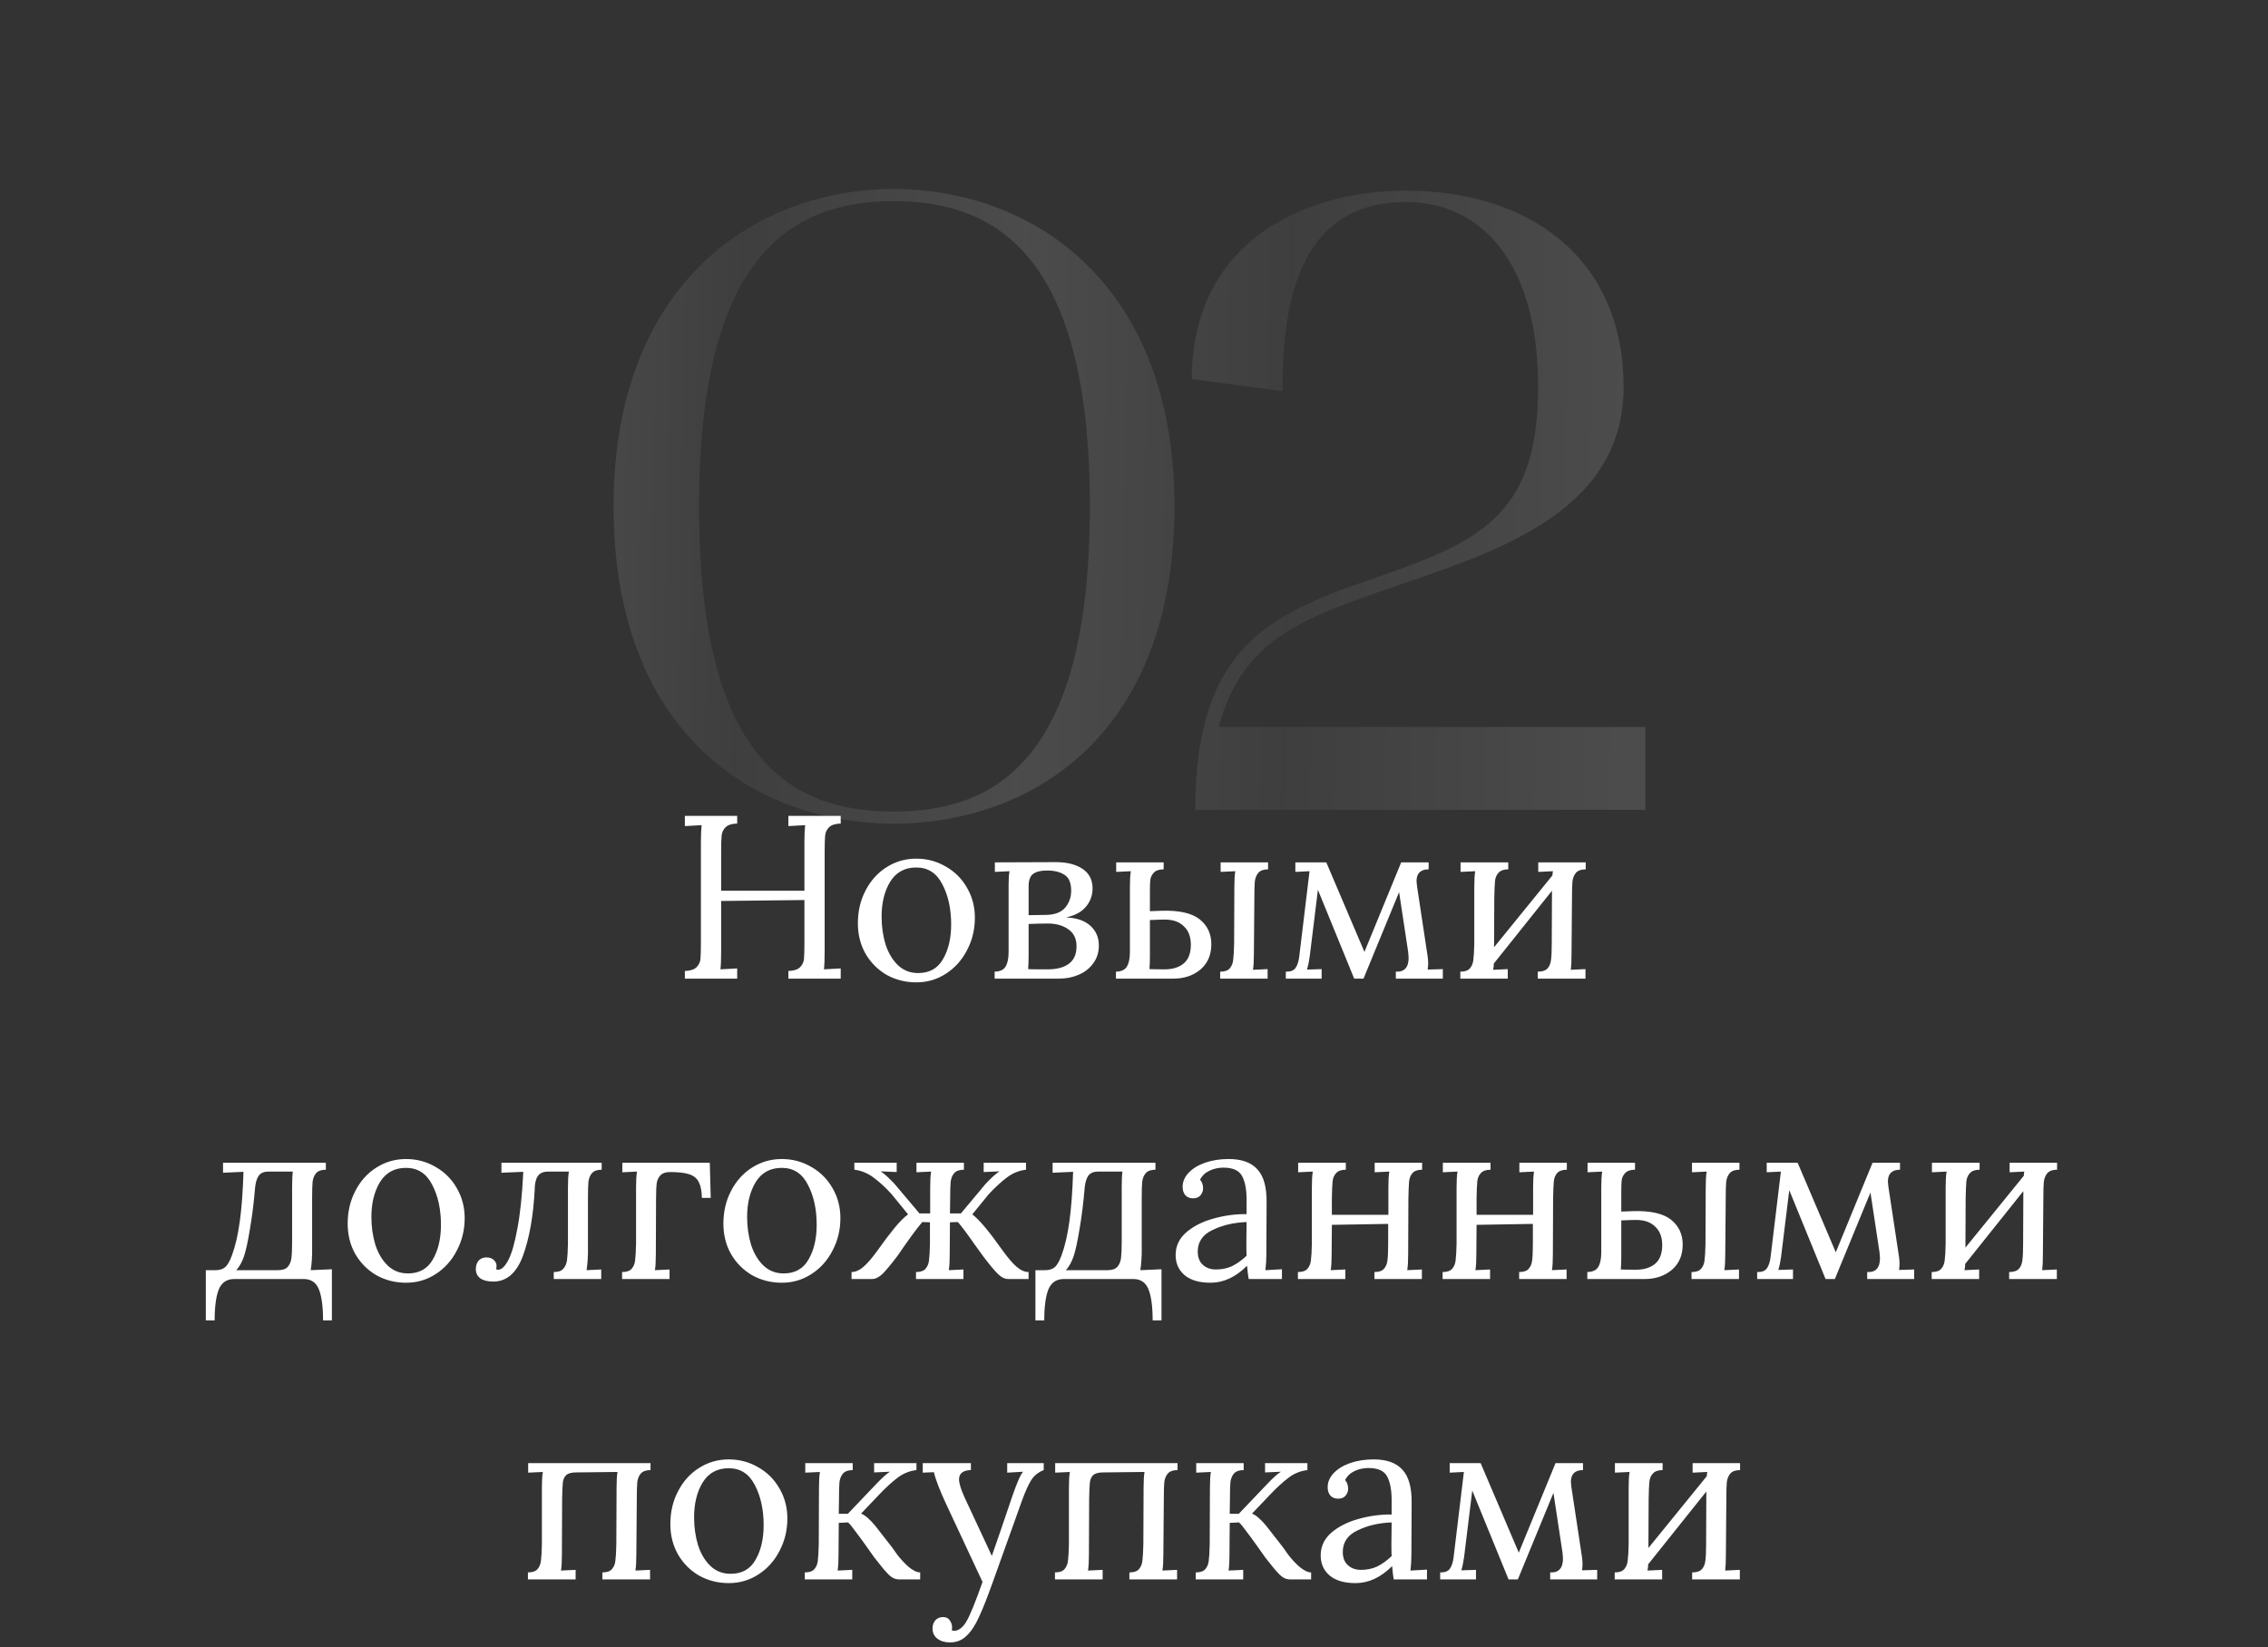
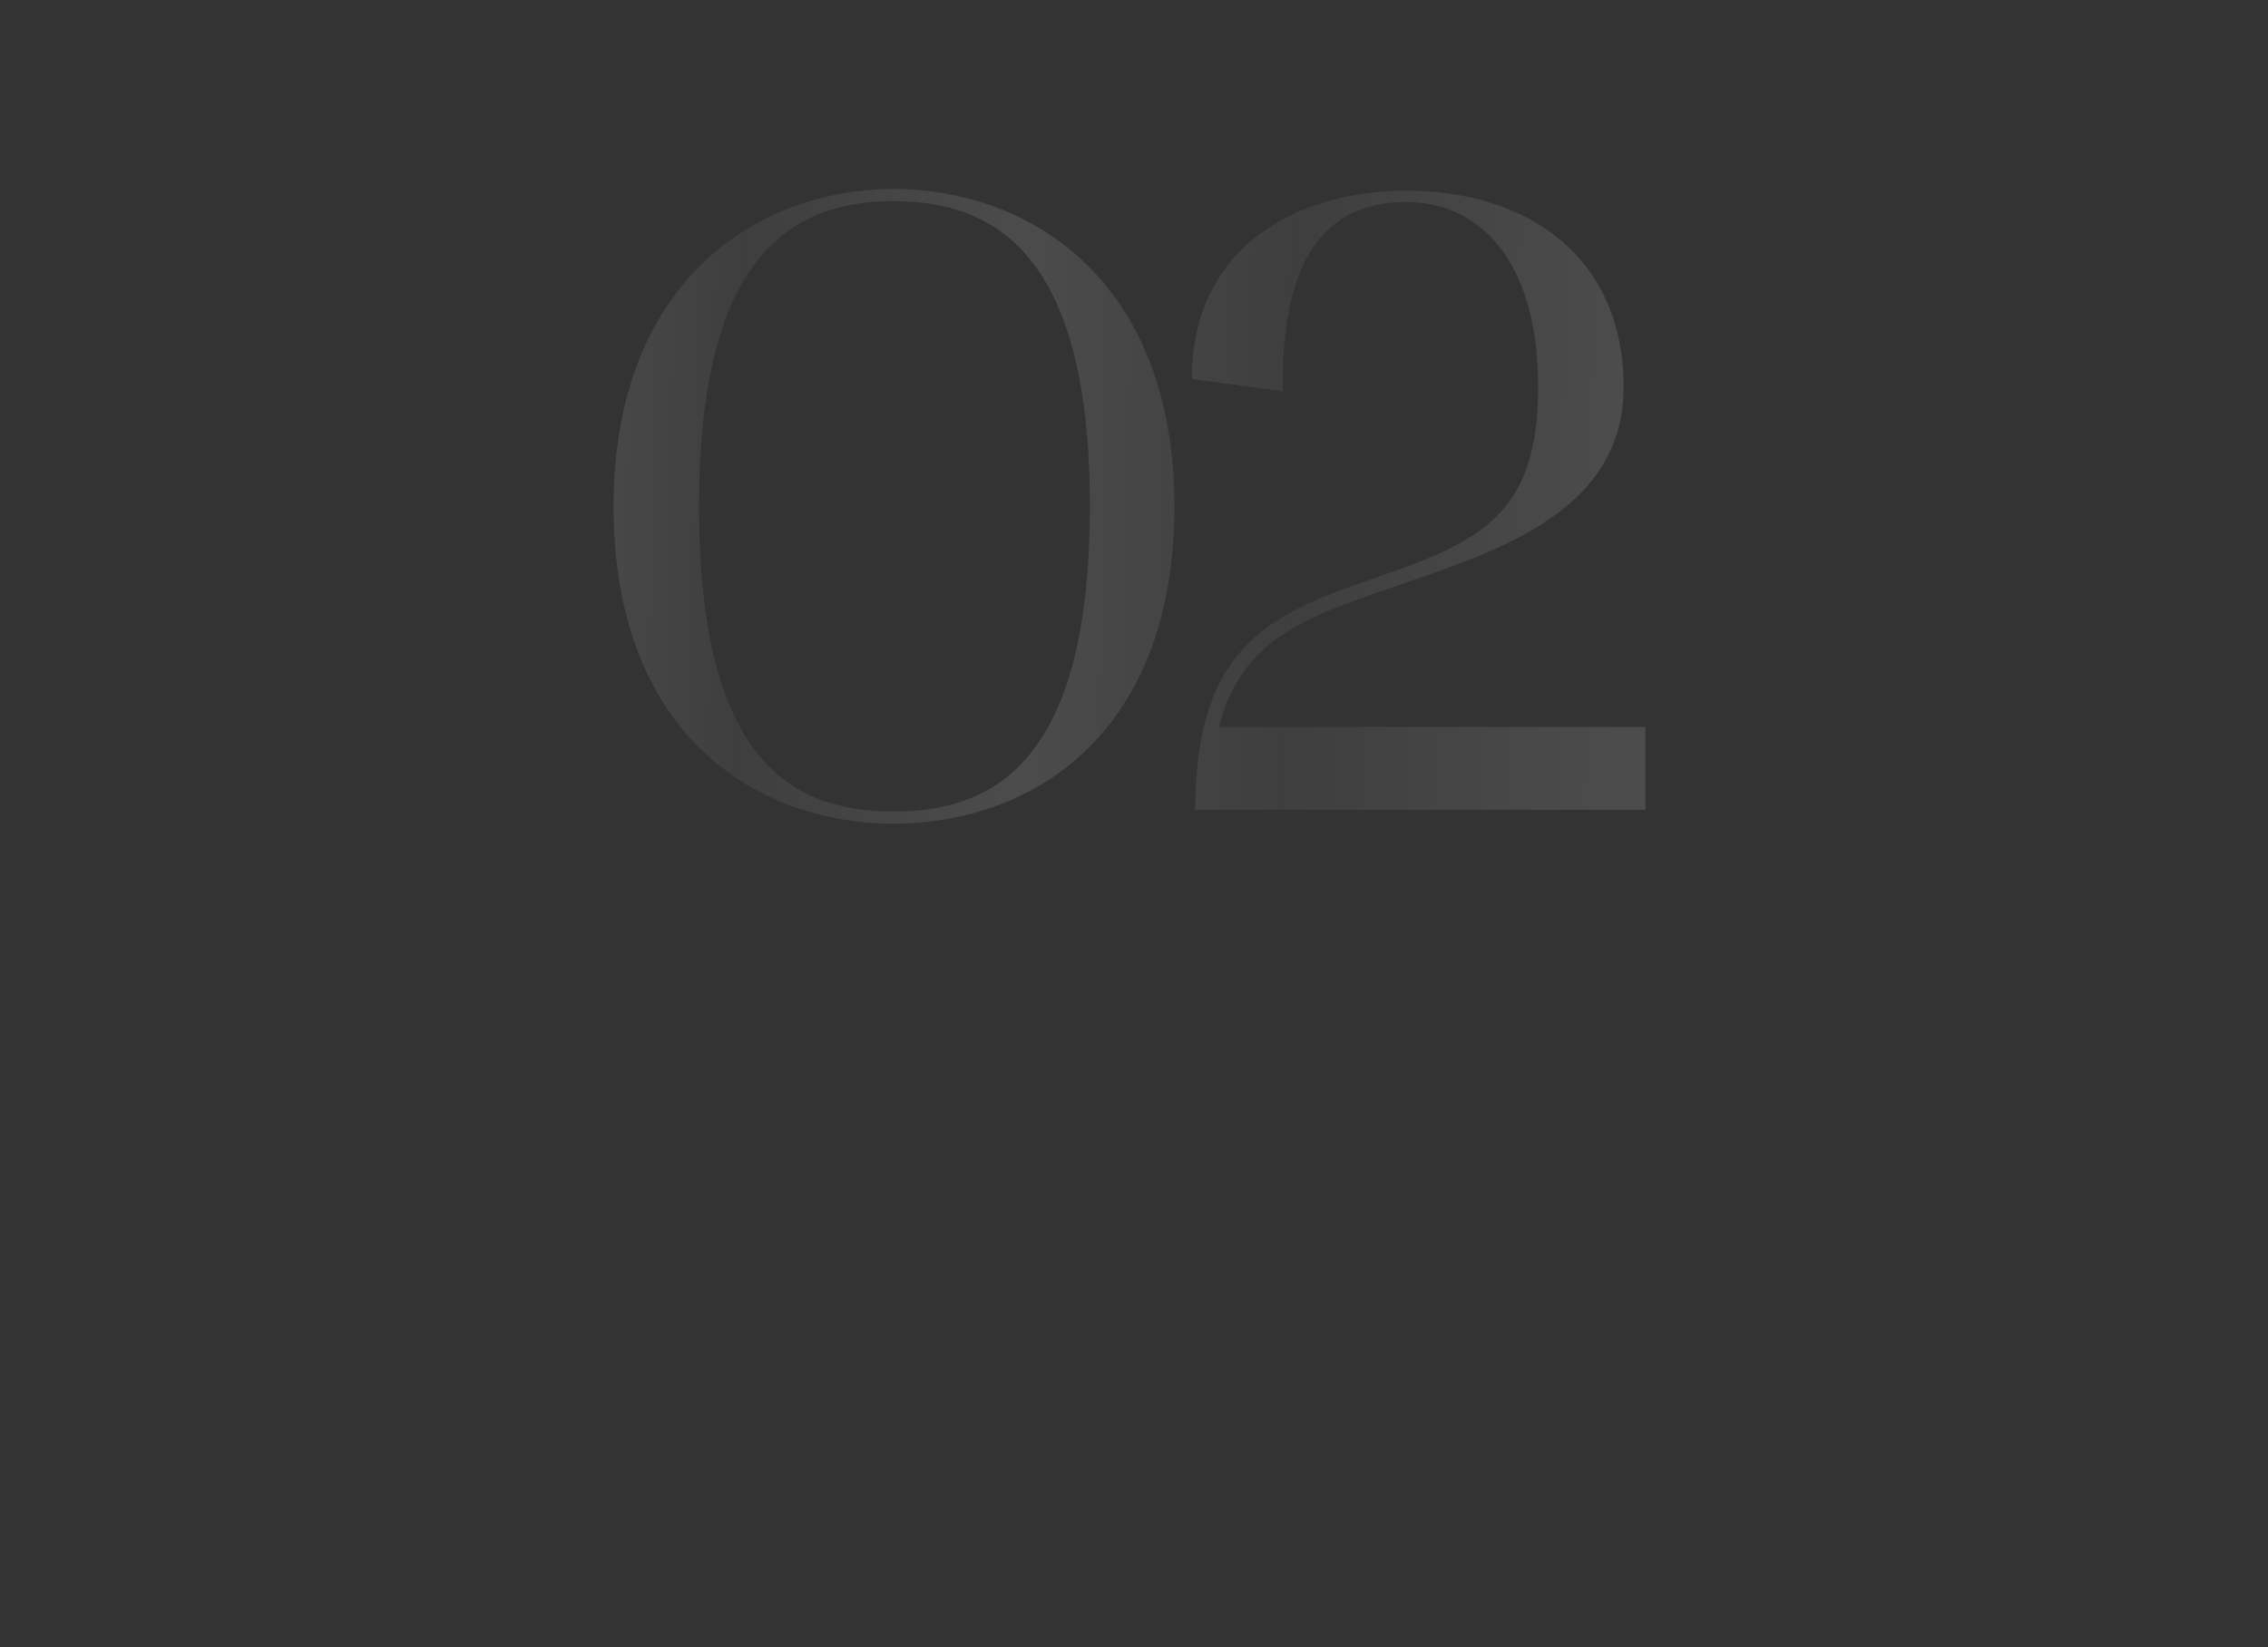
<svg xmlns="http://www.w3.org/2000/svg" width="234" height="170" viewBox="0 0 234 170" fill="none">
  <rect x="0" y="0" width="234" height="170" fill="#333333" stroke="none" />
  <path opacity="0.3" d="M63.304 52.256C63.304 75.206 77.344 84.926 92.194 85.016C107.134 84.926 121.174 75.206 121.174 52.256C121.174 29.756 107.134 19.586 92.194 19.496C77.344 19.586 63.304 29.756 63.304 52.256ZM92.194 20.756C102.994 20.756 112.444 26.606 112.444 52.256C112.444 78.086 102.994 83.756 92.194 83.756C81.484 83.756 72.124 78.266 72.124 52.256C72.124 26.606 81.484 20.756 92.194 20.756ZM122.964 39.116L132.324 40.376C132.324 31.826 133.674 20.846 145.104 20.846C152.484 20.846 158.694 26.696 158.694 39.926C158.694 52.796 153.114 55.766 142.404 59.456C131.694 63.146 123.324 66.116 123.324 83.576H169.764V75.026H125.754C128.094 66.026 134.574 63.776 142.854 60.896C153.384 57.206 167.514 53.336 167.514 39.926C167.514 26.516 157.614 19.676 145.104 19.676C134.124 19.676 122.964 25.256 122.964 39.116Z" fill="url(#paint0_linear_28_129)" fill-opacity="0.4" />
-   <path d="M70.66 100.208C71.22 100.192 71.62 100.064 71.86 99.824C72.1 99.584 72.236 99.304 72.268 98.984C72.3 98.648 72.316 98.072 72.316 97.256V86.888C72.316 86.216 72.34 85.64 72.388 85.16L70.66 85.256V84.2H76.06V84.992C75.5 85.008 75.1 85.136 74.86 85.376C74.62 85.616 74.484 85.904 74.452 86.24C74.42 86.56 74.404 87.128 74.404 87.944V91.928H82.996V86.888C82.996 86.216 83.02 85.64 83.068 85.16L81.34 85.256V84.2H86.74V84.992C86.18 85.008 85.78 85.136 85.54 85.376C85.3 85.616 85.164 85.904 85.132 86.24C85.1 86.56 85.084 87.128 85.084 87.944V98.144C85.084 98.992 85.06 99.624 85.012 100.04L86.74 99.944V101H81.34V100.208C81.9 100.192 82.3 100.064 82.54 99.824C82.78 99.584 82.916 99.304 82.948 98.984C82.98 98.648 82.996 98.072 82.996 97.256V92.888L74.404 92.984V98.144C74.404 98.992 74.38 99.624 74.332 100.04L76.06 99.944V101H70.66V100.208ZM94.535 101.384C93.431 101.384 92.415 101.128 91.487 100.616C90.575 100.088 89.847 99.36 89.303 98.432C88.775 97.504 88.511 96.456 88.511 95.288C88.511 94.04 88.775 92.912 89.303 91.904C89.831 90.88 90.551 90.08 91.463 89.504C92.391 88.912 93.415 88.616 94.535 88.616C95.639 88.616 96.655 88.888 97.583 89.432C98.511 89.96 99.239 90.688 99.767 91.616C100.311 92.544 100.583 93.576 100.583 94.712C100.583 95.928 100.311 97.048 99.767 98.072C99.239 99.096 98.511 99.904 97.583 100.496C96.671 101.088 95.655 101.384 94.535 101.384ZM94.727 100.424C95.895 100.424 96.751 99.944 97.295 98.984C97.855 98.024 98.135 96.832 98.135 95.408C98.135 93.792 97.831 92.408 97.223 91.256C96.631 90.104 95.735 89.528 94.535 89.528C93.351 89.528 92.455 90.016 91.847 90.992C91.255 91.968 90.959 93.168 90.959 94.592C90.959 95.616 91.095 96.576 91.367 97.472C91.655 98.352 92.079 99.064 92.639 99.608C93.215 100.152 93.911 100.424 94.727 100.424ZM102.622 100.28C103.182 100.264 103.558 100.088 103.75 99.752C103.958 99.416 104.062 98.912 104.062 98.24V91.304C104.062 90.712 104.094 90.248 104.158 89.912L102.646 89.984V89L108.934 88.976C110.086 88.976 111.006 89.208 111.694 89.672C112.382 90.136 112.726 90.808 112.726 91.688C112.726 92.392 112.502 93.016 112.054 93.56C111.606 94.104 110.942 94.472 110.062 94.664V94.688C111.118 94.736 111.934 95.024 112.51 95.552C113.086 96.08 113.374 96.76 113.374 97.592C113.374 98.28 113.182 98.888 112.798 99.416C112.43 99.928 111.934 100.32 111.31 100.592C110.686 100.864 110.006 101 109.27 101H102.622V100.28ZM107.926 94.424C108.822 94.408 109.478 94.16 109.894 93.68C110.31 93.184 110.518 92.6 110.518 91.928C110.518 91.128 110.294 90.584 109.846 90.296C109.398 89.992 108.79 89.84 108.022 89.84C107.382 89.84 106.902 89.96 106.582 90.2C106.278 90.424 106.126 90.856 106.126 91.496V94.448L107.926 94.424ZM108.118 100.04C109.046 100.04 109.766 99.848 110.278 99.464C110.806 99.08 111.07 98.48 111.07 97.664C111.07 96.88 110.79 96.296 110.23 95.912C109.67 95.512 108.966 95.312 108.118 95.312C107.494 95.312 106.83 95.328 106.126 95.36V98.672C106.126 99.184 106.11 99.632 106.078 100.016C106.254 100.032 106.63 100.04 107.206 100.04H108.118ZM115.138 100.28C115.698 100.264 116.074 100.088 116.266 99.752C116.474 99.416 116.578 98.912 116.578 98.24V91.544C116.578 90.824 116.61 90.28 116.674 89.912L115.162 89.984V89H120.058V89.72C119.61 89.72 119.282 89.824 119.074 90.032C118.866 90.24 118.738 90.48 118.69 90.752C118.658 91.024 118.642 91.384 118.642 91.832V94.04L119.866 93.992C121.674 93.944 122.978 94.24 123.778 94.88C124.578 95.52 124.978 96.376 124.978 97.448C124.978 98.552 124.602 99.424 123.85 100.064C123.098 100.688 122.17 101 121.066 101H115.138V100.28ZM125.89 100.28C126.354 100.28 126.682 100.168 126.874 99.944C127.082 99.704 127.202 99.408 127.234 99.056C127.282 98.688 127.314 98.12 127.33 97.352L127.354 91.544C127.354 90.824 127.386 90.28 127.45 89.912L125.938 89.984V89H130.834V89.72C130.37 89.72 130.034 89.84 129.826 90.08C129.634 90.304 129.514 90.6 129.466 90.968C129.434 91.32 129.418 91.88 129.418 92.648L129.37 98.456C129.37 99.176 129.338 99.72 129.274 100.088L130.786 100.016V101H125.89V100.28ZM120.178 100.04C120.978 100.04 121.626 99.84 122.122 99.44C122.618 99.024 122.866 98.376 122.866 97.496C122.866 96.68 122.626 96.048 122.146 95.6C121.682 95.136 121.026 94.904 120.178 94.904C119.858 94.904 119.346 94.92 118.642 94.952V98.672C118.642 99.184 118.626 99.632 118.594 100.016C118.946 100.032 119.474 100.04 120.178 100.04ZM148.863 100.016V101H144.015V100.28C144.895 100.328 145.335 99.848 145.335 98.84C145.335 98.728 145.319 98.528 145.287 98.24L144.351 92.072L140.679 101H139.719L135.975 91.832L135.135 98.672C135.071 99.168 134.975 99.632 134.847 100.064L136.359 100.016V101H132.663V100.28C133.127 100.296 133.455 100.176 133.647 99.92C133.855 99.648 133.991 99.232 134.055 98.672L135.111 89.912L133.647 89.984V89H136.839L140.775 98.24L144.567 89H147.399V89.72C146.567 89.72 146.151 90.128 146.151 90.944C146.151 91.024 146.167 91.192 146.199 91.448L147.303 98.744C147.335 99 147.351 99.224 147.351 99.416C147.351 99.592 147.335 99.808 147.303 100.064L148.863 100.016ZM163.605 89.72C163.141 89.72 162.805 89.84 162.597 90.08C162.405 90.304 162.285 90.6 162.237 90.968C162.205 91.32 162.189 91.88 162.189 92.648L162.141 98.456C162.141 99.176 162.117 99.72 162.069 100.088L163.581 100.016V101H158.661V100.28C159.125 100.28 159.461 100.168 159.669 99.944C159.877 99.704 159.997 99.4 160.029 99.032C160.077 98.664 160.101 98.104 160.101 97.352L160.125 91.928L154.125 99.44C154.125 99.648 154.101 99.864 154.053 100.088L155.565 100.016V101H150.669V100.28C151.133 100.28 151.461 100.168 151.653 99.944C151.861 99.704 151.981 99.408 152.013 99.056C152.061 98.688 152.093 98.12 152.109 97.352V91.544C152.109 90.824 152.141 90.28 152.205 89.912L150.693 89.984V89H155.613V89.72C155.149 89.72 154.813 89.84 154.605 90.08C154.397 90.304 154.277 90.592 154.245 90.944C154.213 91.28 154.189 91.848 154.173 92.648L154.149 97.76L160.173 90.344C160.173 90.248 160.189 90.104 160.221 89.912L158.709 89.984V89H163.605V89.72ZM21.235 131.088H22.219C22.635 131.088 22.963 130.992 23.203 130.8C23.459 130.592 23.699 130.184 23.923 129.576C24.275 128.632 24.547 127.464 24.739 126.072C24.931 124.68 25.059 122.968 25.123 120.936L23.011 121.032V120H33.619V120.72C33.155 120.72 32.819 120.84 32.611 121.08C32.419 121.304 32.299 121.6 32.251 121.968C32.219 122.32 32.203 122.88 32.203 123.648V129.456C32.187 129.584 32.179 129.752 32.179 129.96C32.147 130.44 32.107 130.816 32.059 131.088L34.243 130.992V136.272H33.331C33.331 134.848 33.187 133.776 32.899 133.056C32.611 132.352 32.091 132 31.339 132H24.163C23.411 132 22.883 132.352 22.579 133.056C22.291 133.776 22.147 134.848 22.147 136.272H21.235V131.088ZM28.675 131.088C29.139 131.088 29.475 130.976 29.683 130.752C29.891 130.512 30.019 130.208 30.067 129.84C30.115 129.456 30.139 128.896 30.139 128.16V122.544C30.139 121.824 30.163 121.28 30.211 120.912H27.715C27.251 120.912 26.915 121.048 26.707 121.32C26.515 121.576 26.387 121.976 26.323 122.52C26.195 124.072 26.019 125.496 25.795 126.792C25.587 128.088 25.379 129.048 25.171 129.672C24.963 130.264 24.699 130.736 24.379 131.088H28.675ZM41.895 132.384C40.791 132.384 39.775 132.128 38.847 131.616C37.935 131.088 37.207 130.36 36.663 129.432C36.135 128.504 35.871 127.456 35.871 126.288C35.871 125.04 36.135 123.912 36.663 122.904C37.191 121.88 37.911 121.08 38.823 120.504C39.751 119.912 40.775 119.616 41.895 119.616C42.999 119.616 44.015 119.888 44.943 120.432C45.871 120.96 46.599 121.688 47.127 122.616C47.671 123.544 47.943 124.576 47.943 125.712C47.943 126.928 47.671 128.048 47.127 129.072C46.599 130.096 45.871 130.904 44.943 131.496C44.031 132.088 43.015 132.384 41.895 132.384ZM42.087 131.424C43.255 131.424 44.111 130.944 44.655 129.984C45.215 129.024 45.495 127.832 45.495 126.408C45.495 124.792 45.191 123.408 44.583 122.256C43.991 121.104 43.095 120.528 41.895 120.528C40.711 120.528 39.815 121.016 39.207 121.992C38.615 122.968 38.319 124.168 38.319 125.592C38.319 126.616 38.455 127.576 38.727 128.472C39.015 129.352 39.439 130.064 39.999 130.608C40.575 131.152 41.271 131.424 42.087 131.424ZM62.078 120.72C61.614 120.72 61.278 120.84 61.07 121.08C60.878 121.304 60.758 121.6 60.71 121.968C60.678 122.32 60.662 122.88 60.662 123.648V129.456C60.646 129.584 60.638 129.752 60.638 129.96C60.606 130.44 60.566 130.816 60.518 131.088L62.03 131.016V132H57.134V131.28C57.598 131.28 57.926 131.168 58.118 130.944C58.326 130.704 58.454 130.408 58.502 130.056C58.55 129.704 58.582 129.136 58.598 128.352V122.544C58.598 121.824 58.63 121.28 58.694 120.912H56.582C56.054 120.912 55.686 121.072 55.478 121.392C55.27 121.712 55.166 122.184 55.166 122.808C55.022 125.512 54.622 127.768 53.966 129.576C53.31 131.368 52.286 132.264 50.894 132.264C50.318 132.264 49.87 132.152 49.55 131.928C49.246 131.688 49.094 131.376 49.094 130.992C49.094 130.64 49.182 130.352 49.358 130.128C49.55 129.904 49.814 129.784 50.15 129.768C50.502 129.768 50.766 129.856 50.942 130.032C51.134 130.208 51.23 130.408 51.23 130.632C51.23 130.744 51.214 130.864 51.182 130.992C51.278 131.024 51.35 131.04 51.398 131.04C51.75 131.04 52.102 130.704 52.454 130.032C52.806 129.344 53.118 128.248 53.39 126.744C53.678 125.224 53.878 123.288 53.99 120.936L51.734 121.032V120H62.078V120.72ZM64.185 131.28C64.649 131.28 64.977 131.168 65.169 130.944C65.377 130.704 65.497 130.408 65.529 130.056C65.577 129.688 65.609 129.12 65.625 128.352V122.544C65.625 121.824 65.657 121.28 65.721 120.912L64.209 120.984V120H73.233L73.329 123.624H72.417C72.401 122.92 72.297 122.384 72.105 122.016C71.929 121.632 71.609 121.36 71.145 121.2C70.681 121.04 70.017 120.96 69.153 120.96C68.705 120.96 68.377 121.064 68.169 121.272C67.961 121.464 67.825 121.736 67.761 122.088C67.713 122.44 67.689 122.96 67.689 123.648L67.665 129.456C67.665 130.176 67.633 130.72 67.569 131.088L69.081 131.016V132H64.185V131.28ZM80.66 132.384C79.556 132.384 78.54 132.128 77.612 131.616C76.7 131.088 75.972 130.36 75.428 129.432C74.9 128.504 74.636 127.456 74.636 126.288C74.636 125.04 74.9 123.912 75.428 122.904C75.956 121.88 76.676 121.08 77.588 120.504C78.516 119.912 79.54 119.616 80.66 119.616C81.764 119.616 82.78 119.888 83.708 120.432C84.636 120.96 85.364 121.688 85.892 122.616C86.436 123.544 86.708 124.576 86.708 125.712C86.708 126.928 86.436 128.048 85.892 129.072C85.364 130.096 84.636 130.904 83.708 131.496C82.796 132.088 81.78 132.384 80.66 132.384ZM80.852 131.424C82.02 131.424 82.876 130.944 83.42 129.984C83.98 129.024 84.26 127.832 84.26 126.408C84.26 124.792 83.956 123.408 83.348 122.256C82.756 121.104 81.86 120.528 80.66 120.528C79.476 120.528 78.58 121.016 77.972 121.992C77.38 122.968 77.084 124.168 77.084 125.592C77.084 126.616 77.22 127.576 77.492 128.472C77.78 129.352 78.204 130.064 78.764 130.608C79.34 131.152 80.036 131.424 80.852 131.424ZM103.387 128.976C103.947 129.76 104.443 130.344 104.875 130.728C105.307 131.096 105.723 131.28 106.123 131.28V132H104.011C103.659 132 103.299 131.816 102.931 131.448C102.563 131.08 102.083 130.504 101.491 129.72C101.459 129.688 101.163 129.28 100.603 128.496C99.787 127.328 99.195 126.536 98.827 126.12L98.011 126.144L97.987 129.456C97.987 130.176 97.955 130.72 97.891 131.088L99.403 131.016V132H94.507V131.28C94.971 131.28 95.299 131.168 95.491 130.944C95.699 130.704 95.819 130.408 95.851 130.056C95.899 129.688 95.931 129.12 95.947 128.352V126.144L95.155 126.12C94.803 126.536 94.419 127.032 94.003 127.608C93.603 128.168 93.347 128.528 93.235 128.688C92.915 129.168 92.675 129.512 92.515 129.72C91.907 130.52 91.419 131.104 91.051 131.472C90.683 131.824 90.323 132 89.971 132H87.859V131.28C88.259 131.28 88.675 131.096 89.107 130.728C89.539 130.344 90.035 129.76 90.595 128.976C91.219 128.096 91.787 127.344 92.299 126.72C92.811 126.096 93.275 125.632 93.691 125.328L91.987 123.24C91.379 122.568 90.763 122 90.139 121.536C89.515 121.072 88.851 120.8 88.147 120.72V120H92.515V120.96L90.859 120.888C91.195 121.096 91.667 121.52 92.275 122.16L94.867 125.232H95.971V122.544C95.971 121.824 96.003 121.28 96.067 120.912L94.555 120.984V120H99.451V120.72C98.987 120.72 98.651 120.84 98.443 121.08C98.251 121.304 98.131 121.6 98.083 121.968C98.051 122.32 98.035 122.88 98.035 123.648L98.011 125.232H99.139L101.707 122.16C102.315 121.52 102.787 121.096 103.123 120.888L101.491 120.96V120H105.859V120.72C105.139 120.8 104.475 121.072 103.867 121.536C103.259 122 102.643 122.568 102.019 123.24L100.315 125.328C101.019 125.856 102.043 127.072 103.387 128.976ZM106.829 131.088H107.813C108.229 131.088 108.557 130.992 108.797 130.8C109.053 130.592 109.293 130.184 109.517 129.576C109.869 128.632 110.141 127.464 110.333 126.072C110.525 124.68 110.653 122.968 110.717 120.936L108.605 121.032V120H119.213V120.72C118.749 120.72 118.413 120.84 118.205 121.08C118.013 121.304 117.893 121.6 117.845 121.968C117.813 122.32 117.797 122.88 117.797 123.648V129.456C117.781 129.584 117.773 129.752 117.773 129.96C117.741 130.44 117.701 130.816 117.653 131.088L119.837 130.992V136.272H118.925C118.925 134.848 118.781 133.776 118.493 133.056C118.205 132.352 117.685 132 116.933 132H109.757C109.005 132 108.477 132.352 108.173 133.056C107.885 133.776 107.741 134.848 107.741 136.272H106.829V131.088ZM114.269 131.088C114.733 131.088 115.069 130.976 115.277 130.752C115.485 130.512 115.613 130.208 115.661 129.84C115.709 129.456 115.733 128.896 115.733 128.16V122.544C115.733 121.824 115.757 121.28 115.805 120.912H113.309C112.845 120.912 112.509 121.048 112.301 121.32C112.109 121.576 111.981 121.976 111.917 122.52C111.789 124.072 111.613 125.496 111.389 126.792C111.181 128.088 110.973 129.048 110.765 129.672C110.557 130.264 110.293 130.736 109.973 131.088H114.269ZM124.896 132.384C123.728 132.384 122.832 132.12 122.208 131.592C121.6 131.064 121.296 130.376 121.296 129.528C121.296 128.6 121.664 127.816 122.4 127.176C123.152 126.536 124.088 126.064 125.208 125.76C126.344 125.44 127.48 125.288 128.616 125.304V123.816C128.616 122.776 128.464 121.968 128.16 121.392C127.856 120.8 127.208 120.504 126.216 120.504C125.72 120.504 125.248 120.608 124.8 120.816C124.352 121.024 124.024 121.336 123.816 121.752C124.024 121.976 124.128 122.28 124.128 122.664C124.128 122.904 124.04 123.136 123.864 123.36C123.688 123.568 123.432 123.672 123.096 123.672C122.76 123.672 122.496 123.568 122.304 123.36C122.112 123.136 122.016 122.848 122.016 122.496C122.016 121.968 122.216 121.488 122.616 121.056C123.032 120.608 123.6 120.256 124.32 120C125.056 119.744 125.872 119.616 126.768 119.616C128.112 119.616 129.104 119.976 129.744 120.696C130.384 121.4 130.696 122.52 130.68 124.056L130.656 129.456C130.656 129.968 130.624 130.512 130.56 131.088L132.264 130.992V132H128.832C128.784 131.76 128.728 131.304 128.664 130.632C127.496 131.8 126.24 132.384 124.896 132.384ZM125.448 131.016C126.056 131.016 126.608 130.904 127.104 130.68C127.6 130.44 128.104 130.08 128.616 129.6C128.6 129.36 128.592 128.952 128.592 128.376L128.616 126.12C127.304 126.168 126.136 126.44 125.112 126.936C124.088 127.416 123.576 128.16 123.576 129.168C123.576 129.76 123.752 130.216 124.104 130.536C124.456 130.856 124.904 131.016 125.448 131.016ZM145.287 129.456C145.287 130.176 145.255 130.72 145.191 131.088L146.703 131.016V132H141.807V131.28C142.271 131.28 142.599 131.168 142.791 130.944C142.999 130.704 143.119 130.408 143.151 130.056C143.199 129.688 143.223 129.12 143.223 128.352V126.312L137.415 126.408L137.391 129.456C137.391 130.176 137.359 130.72 137.295 131.088L138.807 131.016V132H133.911V131.28C134.375 131.28 134.703 131.168 134.895 130.944C135.103 130.704 135.223 130.408 135.255 130.056C135.303 129.688 135.335 129.12 135.351 128.352V122.544C135.351 121.824 135.383 121.28 135.447 120.912L133.935 120.984V120H138.855V120.72C138.391 120.72 138.055 120.84 137.847 121.08C137.639 121.304 137.519 121.592 137.487 121.944C137.455 122.28 137.431 122.848 137.415 123.648V125.376H143.247V122.544C143.247 121.824 143.279 121.28 143.343 120.912L141.831 120.984V120H146.727V120.72C146.263 120.72 145.927 120.84 145.719 121.08C145.527 121.304 145.415 121.592 145.383 121.944C145.351 122.28 145.327 122.848 145.311 123.648L145.287 129.456ZM160.217 129.456C160.217 130.176 160.185 130.72 160.121 131.088L161.633 131.016V132H156.737V131.28C157.201 131.28 157.529 131.168 157.721 130.944C157.929 130.704 158.049 130.408 158.081 130.056C158.129 129.688 158.153 129.12 158.153 128.352V126.312L152.345 126.408L152.321 129.456C152.321 130.176 152.289 130.72 152.225 131.088L153.737 131.016V132H148.841V131.28C149.305 131.28 149.633 131.168 149.825 130.944C150.033 130.704 150.153 130.408 150.185 130.056C150.233 129.688 150.265 129.12 150.281 128.352V122.544C150.281 121.824 150.313 121.28 150.377 120.912L148.865 120.984V120H153.785V120.72C153.321 120.72 152.985 120.84 152.777 121.08C152.569 121.304 152.449 121.592 152.417 121.944C152.385 122.28 152.361 122.848 152.345 123.648V125.376H158.177V122.544C158.177 121.824 158.209 121.28 158.273 120.912L156.761 120.984V120H161.657V120.72C161.193 120.72 160.857 120.84 160.649 121.08C160.457 121.304 160.345 121.592 160.313 121.944C160.281 122.28 160.257 122.848 160.241 123.648L160.217 129.456ZM163.771 131.28C164.331 131.264 164.707 131.088 164.899 130.752C165.107 130.416 165.211 129.912 165.211 129.24V122.544C165.211 121.824 165.243 121.28 165.307 120.912L163.795 120.984V120H168.691V120.72C168.243 120.72 167.915 120.824 167.707 121.032C167.499 121.24 167.371 121.48 167.323 121.752C167.291 122.024 167.275 122.384 167.275 122.832V125.04L168.499 124.992C170.307 124.944 171.611 125.24 172.411 125.88C173.211 126.52 173.611 127.376 173.611 128.448C173.611 129.552 173.235 130.424 172.483 131.064C171.731 131.688 170.803 132 169.699 132H163.771V131.28ZM174.523 131.28C174.987 131.28 175.315 131.168 175.507 130.944C175.715 130.704 175.835 130.408 175.867 130.056C175.915 129.688 175.947 129.12 175.963 128.352L175.987 122.544C175.987 121.824 176.019 121.28 176.083 120.912L174.571 120.984V120H179.467V120.72C179.003 120.72 178.667 120.84 178.459 121.08C178.267 121.304 178.147 121.6 178.099 121.968C178.067 122.32 178.051 122.88 178.051 123.648L178.003 129.456C178.003 130.176 177.971 130.72 177.907 131.088L179.419 131.016V132H174.523V131.28ZM168.811 131.04C169.611 131.04 170.259 130.84 170.755 130.44C171.251 130.024 171.499 129.376 171.499 128.496C171.499 127.68 171.259 127.048 170.779 126.6C170.315 126.136 169.659 125.904 168.811 125.904C168.491 125.904 167.979 125.92 167.275 125.952V129.672C167.275 130.184 167.259 130.632 167.227 131.016C167.579 131.032 168.107 131.04 168.811 131.04ZM197.495 131.016V132H192.647V131.28C193.527 131.328 193.967 130.848 193.967 129.84C193.967 129.728 193.951 129.528 193.919 129.24L192.983 123.072L189.311 132H188.351L184.607 122.832L183.767 129.672C183.703 130.168 183.607 130.632 183.479 131.064L184.991 131.016V132H181.295V131.28C181.759 131.296 182.087 131.176 182.279 130.92C182.487 130.648 182.623 130.232 182.687 129.672L183.743 120.912L182.279 120.984V120H185.471L189.407 129.24L193.199 120H196.031V120.72C195.199 120.72 194.783 121.128 194.783 121.944C194.783 122.024 194.799 122.192 194.831 122.448L195.935 129.744C195.967 130 195.983 130.224 195.983 130.416C195.983 130.592 195.967 130.808 195.935 131.064L197.495 131.016ZM212.238 120.72C211.774 120.72 211.438 120.84 211.23 121.08C211.038 121.304 210.918 121.6 210.87 121.968C210.838 122.32 210.822 122.88 210.822 123.648L210.774 129.456C210.774 130.176 210.75 130.72 210.702 131.088L212.214 131.016V132H207.294V131.28C207.758 131.28 208.094 131.168 208.302 130.944C208.51 130.704 208.63 130.4 208.662 130.032C208.71 129.664 208.734 129.104 208.734 128.352L208.758 122.928L202.758 130.44C202.758 130.648 202.734 130.864 202.686 131.088L204.198 131.016V132H199.302V131.28C199.766 131.28 200.094 131.168 200.286 130.944C200.494 130.704 200.614 130.408 200.646 130.056C200.694 129.688 200.726 129.12 200.742 128.352V122.544C200.742 121.824 200.774 121.28 200.838 120.912L199.326 120.984V120H204.246V120.72C203.782 120.72 203.446 120.84 203.238 121.08C203.03 121.304 202.91 121.592 202.878 121.944C202.846 122.28 202.822 122.848 202.806 123.648L202.782 128.76L208.806 121.344C208.806 121.248 208.822 121.104 208.854 120.912L207.342 120.984V120H212.238V120.72ZM67.118 151.72C66.654 151.72 66.318 151.84 66.11 152.08C65.918 152.304 65.798 152.6 65.75 152.968C65.718 153.32 65.702 153.88 65.702 154.648L65.654 160.456C65.654 161.176 65.622 161.72 65.558 162.088L67.07 162.016V163H62.15V162.28C62.614 162.28 62.942 162.168 63.134 161.944C63.342 161.704 63.462 161.408 63.494 161.056C63.542 160.688 63.574 160.12 63.59 159.352L63.614 153.544C63.614 152.824 63.646 152.28 63.71 151.912L59.438 151.96C58.958 151.96 58.614 152.056 58.406 152.248C58.214 152.44 58.102 152.696 58.07 153.016C58.038 153.336 58.014 153.88 57.998 154.648L57.974 160.456C57.974 161.176 57.942 161.72 57.878 162.088L59.39 162.016V163H54.47V162.28C54.934 162.28 55.262 162.168 55.454 161.944C55.662 161.704 55.782 161.408 55.814 161.056C55.862 160.688 55.894 160.12 55.91 159.352V153.544C55.91 152.824 55.942 152.28 56.006 151.912L54.494 151.984V151H67.118V151.72ZM75.188 163.384C74.084 163.384 73.068 163.128 72.14 162.616C71.228 162.088 70.5 161.36 69.956 160.432C69.428 159.504 69.164 158.456 69.164 157.288C69.164 156.04 69.428 154.912 69.956 153.904C70.484 152.88 71.204 152.08 72.116 151.504C73.044 150.912 74.068 150.616 75.188 150.616C76.292 150.616 77.308 150.888 78.236 151.432C79.164 151.96 79.892 152.688 80.42 153.616C80.964 154.544 81.236 155.576 81.236 156.712C81.236 157.928 80.964 159.048 80.42 160.072C79.892 161.096 79.164 161.904 78.236 162.496C77.324 163.088 76.308 163.384 75.188 163.384ZM75.38 162.424C76.548 162.424 77.404 161.944 77.948 160.984C78.508 160.024 78.788 158.832 78.788 157.408C78.788 155.792 78.484 154.408 77.876 153.256C77.284 152.104 76.388 151.528 75.188 151.528C74.004 151.528 73.108 152.016 72.5 152.992C71.908 153.968 71.612 155.168 71.612 156.592C71.612 157.616 71.748 158.576 72.02 159.472C72.308 160.352 72.732 161.064 73.292 161.608C73.868 162.152 74.564 162.424 75.38 162.424ZM92.035 159.688C92.067 159.72 92.243 159.968 92.563 160.432C92.899 160.88 93.291 161.304 93.739 161.704C94.203 162.088 94.603 162.28 94.939 162.28V163H92.755C92.371 163 92.011 162.832 91.675 162.496C91.339 162.16 90.851 161.576 90.211 160.744L89.275 159.424C88.923 158.928 88.587 158.472 88.267 158.056C87.963 157.624 87.707 157.312 87.499 157.12L86.539 157.168L86.515 160.456C86.515 161.176 86.483 161.72 86.419 162.088L87.931 162.016V163H83.035V162.28C83.499 162.28 83.827 162.168 84.019 161.944C84.227 161.704 84.347 161.408 84.379 161.056C84.427 160.688 84.459 160.12 84.475 159.352L84.499 153.544C84.499 152.824 84.531 152.28 84.595 151.912L83.083 151.984V151H87.979V151.72C87.515 151.72 87.179 151.84 86.971 152.08C86.779 152.304 86.659 152.6 86.611 152.968C86.579 153.32 86.563 153.88 86.563 154.648L86.539 156.232H87.475L90.403 153.16C91.011 152.52 91.483 152.096 91.819 151.888L90.187 151.96V151H94.555V151.72C93.851 151.8 93.211 152.056 92.635 152.488C92.059 152.92 91.419 153.504 90.715 154.24L88.843 156.208C89.131 156.336 89.379 156.504 89.587 156.712C89.811 156.904 90.059 157.168 90.331 157.504L92.035 159.688ZM98.013 169.504C97.485 169.504 97.053 169.376 96.717 169.12C96.381 168.864 96.213 168.504 96.213 168.04C96.213 167.736 96.309 167.464 96.501 167.224C96.709 167 96.973 166.888 97.293 166.888C97.613 166.888 97.845 167 97.989 167.224C98.149 167.448 98.229 167.68 98.229 167.92C98.229 168.064 98.221 168.176 98.205 168.256C98.253 168.288 98.341 168.304 98.469 168.304C98.677 168.304 98.885 168.224 99.093 168.064C99.317 167.904 99.517 167.672 99.693 167.368C100.061 166.76 100.621 165.392 101.373 163.264L97.629 155.248C96.957 153.808 96.533 152.704 96.357 151.936L95.205 151.984V151H100.173V151.72H100.077C99.325 151.768 98.949 152.088 98.949 152.68C98.949 153.08 99.141 153.704 99.525 154.552L102.333 160.576C102.813 159.216 103.501 157.208 104.397 154.552C104.941 152.968 105.333 152.08 105.573 151.888L103.917 151.984V151H107.685V151.72C107.141 151.928 106.717 152.264 106.413 152.728C106.125 153.176 105.805 153.88 105.453 154.84L102.453 163.216C101.877 164.832 101.397 166.048 101.013 166.864C100.645 167.696 100.221 168.344 99.741 168.808C99.277 169.272 98.701 169.504 98.013 169.504ZM121.493 151.72C121.029 151.72 120.693 151.84 120.485 152.08C120.293 152.304 120.173 152.6 120.125 152.968C120.093 153.32 120.077 153.88 120.077 154.648L120.029 160.456C120.029 161.176 119.997 161.72 119.933 162.088L121.445 162.016V163H116.525V162.28C116.989 162.28 117.317 162.168 117.509 161.944C117.717 161.704 117.837 161.408 117.869 161.056C117.917 160.688 117.949 160.12 117.965 159.352L117.989 153.544C117.989 152.824 118.021 152.28 118.085 151.912L113.813 151.96C113.333 151.96 112.989 152.056 112.781 152.248C112.589 152.44 112.477 152.696 112.445 153.016C112.413 153.336 112.389 153.88 112.373 154.648L112.349 160.456C112.349 161.176 112.317 161.72 112.253 162.088L113.765 162.016V163H108.845V162.28C109.309 162.28 109.637 162.168 109.829 161.944C110.037 161.704 110.157 161.408 110.189 161.056C110.237 160.688 110.269 160.12 110.285 159.352V153.544C110.285 152.824 110.317 152.28 110.381 151.912L108.869 151.984V151H121.493V151.72ZM132.371 159.688C132.403 159.72 132.579 159.968 132.899 160.432C133.235 160.88 133.627 161.304 134.075 161.704C134.539 162.088 134.939 162.28 135.275 162.28V163H133.091C132.707 163 132.347 162.832 132.011 162.496C131.675 162.16 131.187 161.576 130.547 160.744L129.611 159.424C129.259 158.928 128.923 158.472 128.603 158.056C128.299 157.624 128.043 157.312 127.835 157.12L126.875 157.168L126.851 160.456C126.851 161.176 126.819 161.72 126.755 162.088L128.267 162.016V163H123.371V162.28C123.835 162.28 124.163 162.168 124.355 161.944C124.563 161.704 124.683 161.408 124.715 161.056C124.763 160.688 124.795 160.12 124.811 159.352L124.835 153.544C124.835 152.824 124.867 152.28 124.931 151.912L123.419 151.984V151H128.315V151.72C127.851 151.72 127.515 151.84 127.307 152.08C127.115 152.304 126.995 152.6 126.947 152.968C126.915 153.32 126.899 153.88 126.899 154.648L126.875 156.232H127.811L130.739 153.16C131.347 152.52 131.819 152.096 132.155 151.888L130.523 151.96V151H134.891V151.72C134.187 151.8 133.547 152.056 132.971 152.488C132.395 152.92 131.755 153.504 131.051 154.24L129.179 156.208C129.467 156.336 129.715 156.504 129.923 156.712C130.147 156.904 130.395 157.168 130.667 157.504L132.371 159.688ZM139.861 163.384C138.693 163.384 137.797 163.12 137.173 162.592C136.565 162.064 136.261 161.376 136.261 160.528C136.261 159.6 136.629 158.816 137.365 158.176C138.117 157.536 139.053 157.064 140.173 156.76C141.309 156.44 142.445 156.288 143.581 156.304V154.816C143.581 153.776 143.429 152.968 143.125 152.392C142.821 151.8 142.173 151.504 141.181 151.504C140.685 151.504 140.213 151.608 139.765 151.816C139.317 152.024 138.989 152.336 138.781 152.752C138.989 152.976 139.093 153.28 139.093 153.664C139.093 153.904 139.005 154.136 138.829 154.36C138.653 154.568 138.397 154.672 138.061 154.672C137.725 154.672 137.461 154.568 137.269 154.36C137.077 154.136 136.981 153.848 136.981 153.496C136.981 152.968 137.181 152.488 137.581 152.056C137.997 151.608 138.565 151.256 139.285 151C140.021 150.744 140.837 150.616 141.733 150.616C143.077 150.616 144.069 150.976 144.709 151.696C145.349 152.4 145.661 153.52 145.645 155.056L145.621 160.456C145.621 160.968 145.589 161.512 145.525 162.088L147.229 161.992V163H143.797C143.749 162.76 143.693 162.304 143.629 161.632C142.461 162.8 141.205 163.384 139.861 163.384ZM140.413 162.016C141.021 162.016 141.573 161.904 142.069 161.68C142.565 161.44 143.069 161.08 143.581 160.6C143.565 160.36 143.557 159.952 143.557 159.376L143.581 157.12C142.269 157.168 141.101 157.44 140.077 157.936C139.053 158.416 138.541 159.16 138.541 160.168C138.541 160.76 138.717 161.216 139.069 161.536C139.421 161.856 139.869 162.016 140.413 162.016ZM164.788 162.016V163H159.94V162.28C160.82 162.328 161.26 161.848 161.26 160.84C161.26 160.728 161.244 160.528 161.212 160.24L160.276 154.072L156.604 163H155.644L151.9 153.832L151.06 160.672C150.996 161.168 150.9 161.632 150.772 162.064L152.284 162.016V163H148.588V162.28C149.052 162.296 149.38 162.176 149.572 161.92C149.78 161.648 149.916 161.232 149.98 160.672L151.036 151.912L149.572 151.984V151H152.764L156.7 160.24L160.492 151H163.324V151.72C162.492 151.72 162.076 152.128 162.076 152.944C162.076 153.024 162.092 153.192 162.124 153.448L163.228 160.744C163.26 161 163.276 161.224 163.276 161.416C163.276 161.592 163.26 161.808 163.228 162.064L164.788 162.016ZM179.531 151.72C179.067 151.72 178.731 151.84 178.523 152.08C178.331 152.304 178.211 152.6 178.163 152.968C178.131 153.32 178.115 153.88 178.115 154.648L178.067 160.456C178.067 161.176 178.043 161.72 177.995 162.088L179.507 162.016V163H174.587V162.28C175.051 162.28 175.387 162.168 175.595 161.944C175.803 161.704 175.923 161.4 175.955 161.032C176.003 160.664 176.027 160.104 176.027 159.352L176.051 153.928L170.051 161.44C170.051 161.648 170.027 161.864 169.979 162.088L171.491 162.016V163H166.595V162.28C167.059 162.28 167.387 162.168 167.579 161.944C167.787 161.704 167.907 161.408 167.939 161.056C167.987 160.688 168.019 160.12 168.035 159.352V153.544C168.035 152.824 168.067 152.28 168.131 151.912L166.619 151.984V151H171.539V151.72C171.075 151.72 170.739 151.84 170.531 152.08C170.323 152.304 170.203 152.592 170.171 152.944C170.139 153.28 170.115 153.848 170.099 154.648L170.075 159.76L176.099 152.344C176.099 152.248 176.115 152.104 176.147 151.912L174.635 151.984V151H179.531V151.72Z" fill="white" />
  <defs>
    <linearGradient id="paint0_linear_28_129" x1="47.469" y1="30.744" x2="169.591" y2="32.901" gradientUnits="userSpaceOnUse">
      <stop offset="0.082" stop-color="white" />
      <stop offset="0.238" stop-color="#919191" />
      <stop offset="0.477" stop-color="white" />
      <stop offset="0.702" stop-color="#919191" />
      <stop offset="0.98" stop-color="white" />
    </linearGradient>
  </defs>
</svg>